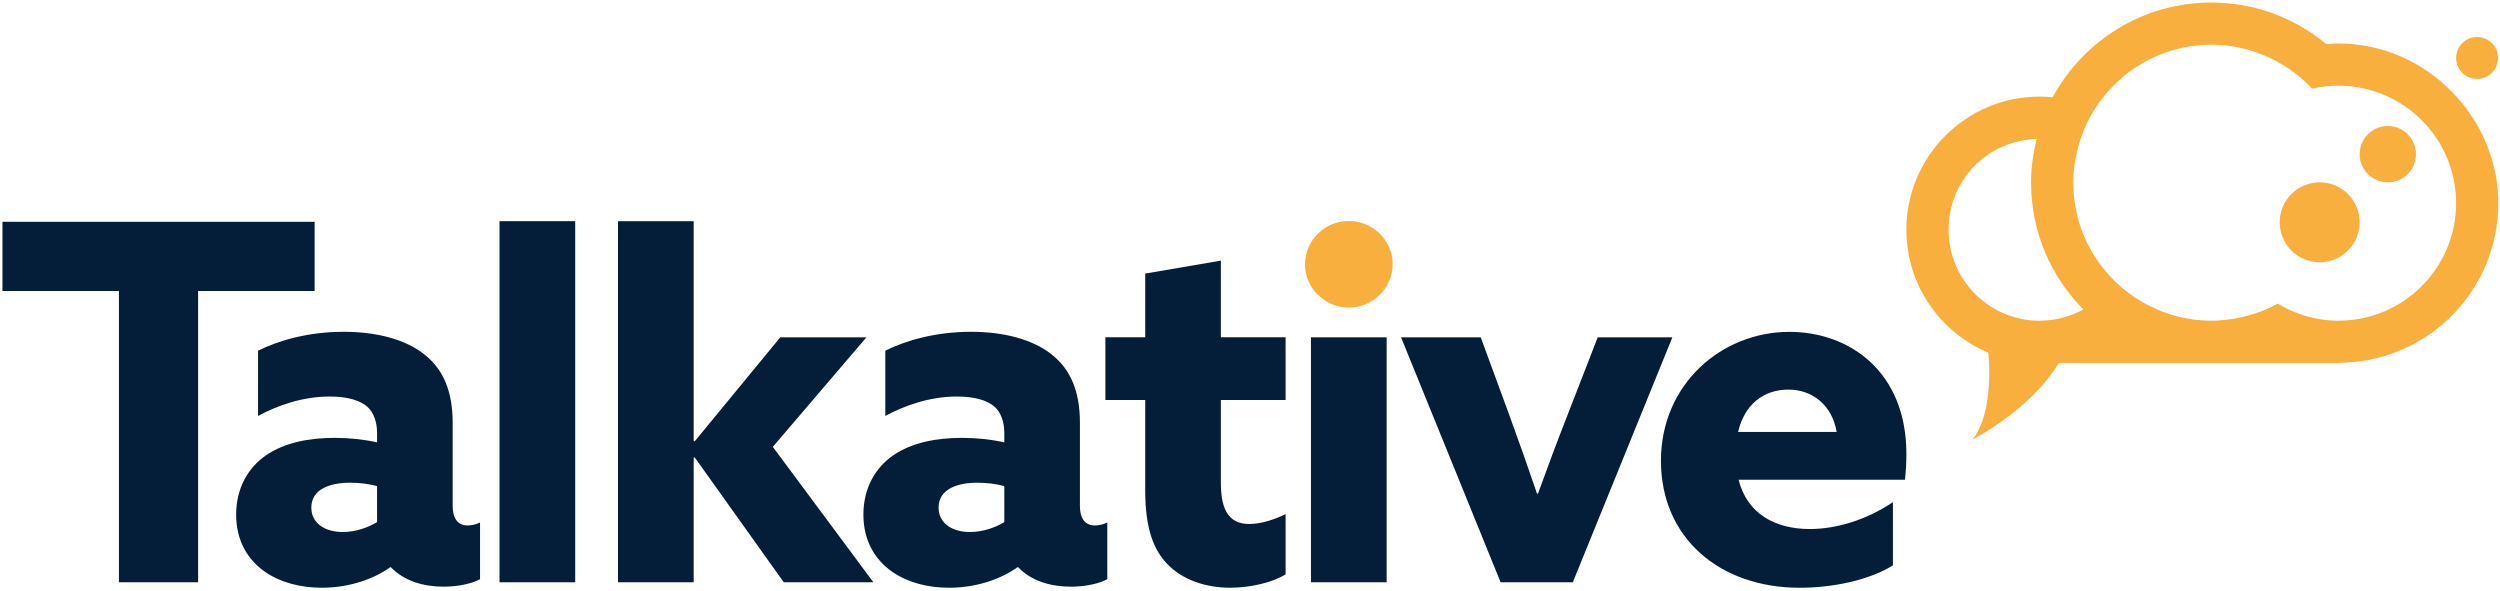
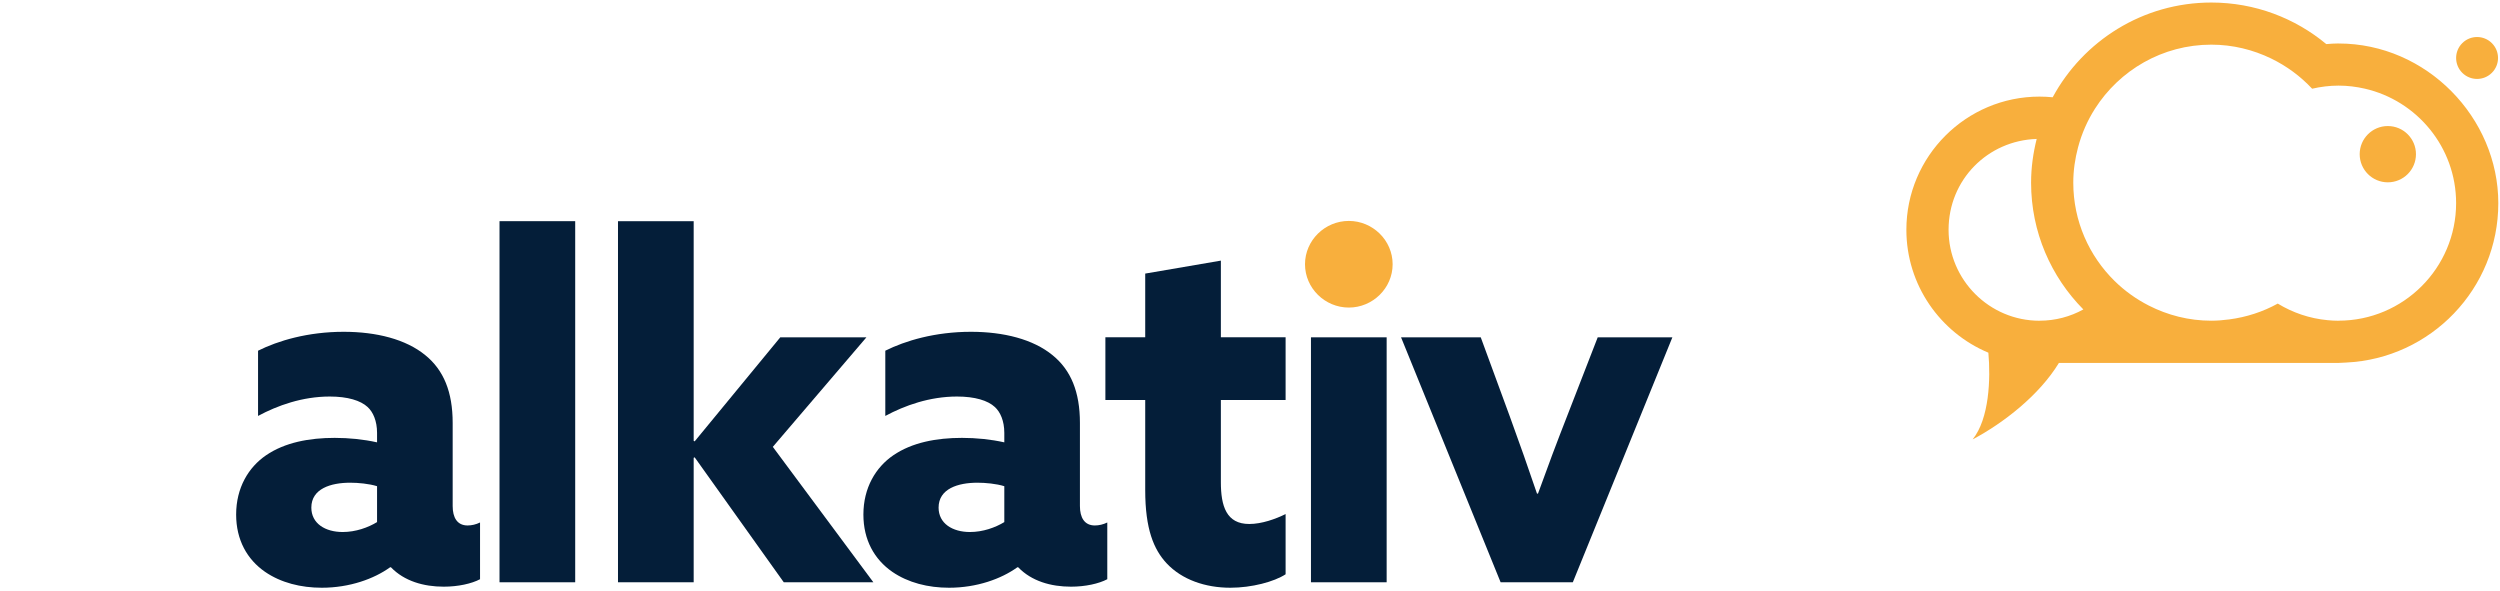
<svg xmlns="http://www.w3.org/2000/svg" width="601" height="142" viewBox="0 0 601 142" fill="none">
  <g clip-path="url(#clip0_1867_343)">
-     <path d="M28.6 69.96H0.593V53.323H75.633V69.96H47.625V139.971H28.592V69.96H28.6Z" fill="#041E39" />
    <path d="M93.76 136.389C89.933 139.141 84.066 141.291 77.36 141.291C72.331 141.291 67.547 140.098 63.712 137.465C59.402 134.476 56.769 129.802 56.769 123.698C56.769 117.238 59.758 112.327 63.949 109.457C68.495 106.349 74.363 105.266 80.467 105.266C83.939 105.266 87.41 105.621 90.644 106.341V104.063C90.644 101.193 89.687 99.034 88.367 97.841C86.69 96.283 83.583 95.326 79.273 95.326C72.695 95.326 66.709 97.476 62.035 99.991V84.311C66.819 81.915 73.999 79.764 82.618 79.764C90.517 79.764 97.578 81.559 102.243 85.386C106.672 88.976 108.822 94.242 108.822 101.667V121.657C108.822 124.409 109.897 126.322 112.412 126.322C113.369 126.322 114.444 126.085 115.401 125.603V139.243C113.369 140.318 110.134 141.037 106.663 141.037C101.879 141.037 97.206 139.725 93.98 136.372H93.743L93.76 136.389ZM90.644 116.882C88.731 116.281 86.097 116.044 84.184 116.044C79.519 116.044 74.845 117.483 74.845 122.03C74.845 125.857 78.198 127.897 82.389 127.897C85.505 127.897 88.494 126.822 90.644 125.51V116.891V116.882Z" fill="#041E39" />
    <path d="M120.083 53.17H138.278V139.979H120.083V53.17Z" fill="#041E39" />
    <path d="M148.565 53.17H166.76V105.985L166.997 106.104L187.579 81.093H208.289L185.784 107.425L209.957 139.979H188.417L166.997 109.939L166.76 110.058V139.979H148.565V53.17Z" fill="#041E39" />
    <path d="M244.552 136.389C240.725 139.141 234.857 141.291 228.152 141.291C223.122 141.291 218.339 140.098 214.503 137.465C210.194 134.476 207.561 129.802 207.561 123.698C207.561 117.238 210.549 112.327 214.74 109.457C219.287 106.349 225.154 105.266 231.259 105.266C234.73 105.266 238.201 105.621 241.436 106.341V104.063C241.436 101.193 240.479 99.034 239.158 97.841C237.482 96.283 234.375 95.326 230.065 95.326C223.486 95.326 217.5 97.476 212.827 99.991V84.311C217.611 81.915 224.79 79.764 233.409 79.764C241.309 79.764 248.37 81.559 253.035 85.386C257.463 88.976 259.614 94.242 259.614 101.667V121.657C259.614 124.409 260.689 126.322 263.204 126.322C264.16 126.322 265.236 126.085 266.192 125.603V139.243C264.16 140.318 260.926 141.037 257.455 141.037C252.671 141.037 247.997 139.725 244.772 136.372H244.535L244.552 136.389ZM241.436 116.882C239.522 116.281 236.889 116.044 234.976 116.044C230.311 116.044 225.637 117.483 225.637 122.03C225.637 125.857 228.99 127.897 233.181 127.897C236.296 127.897 239.285 126.822 241.436 125.51V116.891V116.882Z" fill="#041E39" />
    <path d="M309.059 138.057C306.308 139.852 300.923 141.291 295.775 141.291C289.789 141.291 284.167 139.378 280.459 135.424C277.343 132.071 275.311 127.169 275.311 117.83V96.164H265.735V81.085H275.311V65.769L293.497 62.653V81.085H309.059V96.164H293.497V115.917C293.497 121.666 294.818 125.967 300.322 125.967C303.31 125.967 306.663 124.773 309.059 123.579V138.057V138.057Z" fill="#041E39" />
    <path d="M315.155 81.093H333.35V139.979H315.155V81.093Z" fill="#041E39" />
    <path d="M336.821 81.093H355.973L362.916 99.999C365.193 106.223 367.462 112.683 369.494 118.669H369.731C371.882 112.683 374.397 105.985 376.793 99.881L384.091 81.093H402.04L378.105 139.979H360.748L336.813 81.093H336.821Z" fill="#041E39" />
-     <path d="M417.958 115.324C419.99 123.461 426.695 127.178 435.069 127.178C441.648 127.178 448.827 124.9 455.059 120.717V135.915C449.31 139.505 440.454 141.3 432.681 141.3C413.293 141.3 399.289 129.218 399.289 110.778C399.289 92.337 413.894 79.781 430.167 79.781C444.645 79.781 458.293 89.357 458.293 109.101C458.293 111.133 458.174 113.766 457.937 115.324H417.966H417.958ZM441.537 103.835C440.462 97.493 435.789 93.658 429.93 93.658C424.071 93.658 419.397 97.129 417.839 103.835H441.537Z" fill="#041E39" />
    <path d="M324.257 53.111C330.006 53.111 334.789 57.776 334.789 63.525C334.789 69.274 330.006 73.939 324.257 73.939C318.508 73.939 313.724 69.274 313.724 63.525C313.724 57.776 318.508 53.111 324.257 53.111V53.111Z" fill="#F8AF3D" />
    <path d="M562.196 10.447C561.197 10.447 560.215 10.524 559.241 10.6C551.731 4.36 542.096 0.609 531.597 0.609C515.138 0.609 500.796 9.838 493.464 23.384C492.422 23.283 491.372 23.224 490.305 23.224C472.652 23.224 458.293 37.583 458.293 55.236C458.293 68.529 466.438 79.95 478.003 84.785C478.571 91.033 478.224 100.677 474.219 105.638C481.593 101.718 490.212 95.055 494.962 87.249H531.53C531.53 87.249 531.572 87.249 531.597 87.249C531.614 87.249 531.631 87.249 531.648 87.249H562.154C562.586 87.249 564.033 87.156 564.033 87.156C584.353 86.19 600.592 69.401 600.592 48.852C600.592 28.304 583.363 10.456 562.196 10.456V10.447ZM490.305 77.106C478.249 77.106 468.436 67.293 468.436 55.236C468.436 43.18 477.876 33.773 489.62 33.401C488.773 36.779 488.273 40.292 488.273 43.925C488.273 55.795 493.083 66.556 500.838 74.388C497.714 76.115 494.124 77.097 490.305 77.097V77.106ZM562.196 77.106C561.307 77.106 560.418 77.055 559.546 76.97C555.194 76.564 551.13 75.15 547.574 72.982C544.035 74.938 540.098 76.234 535.932 76.784C534.51 76.97 533.071 77.097 531.597 77.097C526.196 77.097 521.099 75.768 516.586 73.465C513.547 71.915 510.769 69.926 508.356 67.555C502.227 61.535 498.417 53.162 498.417 43.916C498.417 40.978 498.84 38.15 499.56 35.432C500.44 32.105 501.82 28.981 503.624 26.145C509.516 16.899 519.837 10.735 531.597 10.735C536.762 10.735 541.631 11.954 545.999 14.071C549.716 15.874 553.044 18.338 555.838 21.327C557.887 20.853 560.012 20.582 562.196 20.582C564.38 20.582 566.463 20.853 568.487 21.31C581.043 24.18 590.449 35.416 590.449 48.835C590.449 64.414 577.775 77.089 562.196 77.089V77.106Z" fill="#F8AF3D" />
    <path d="M599.05 17.5C601.018 15.533 601.018 12.343 599.05 10.376C597.083 8.408 593.893 8.408 591.926 10.376C589.959 12.343 589.959 15.533 591.926 17.5C593.893 19.467 597.083 19.467 599.05 17.5Z" fill="#F8AF3D" />
    <path d="M574.032 43.831C577.769 43.831 580.797 40.803 580.797 37.067C580.797 33.331 577.769 30.302 574.032 30.302C570.296 30.302 567.268 33.331 567.268 37.067C567.268 40.803 570.296 43.831 574.032 43.831Z" fill="#F8AF3D" />
-     <path d="M557.649 63.051C562.957 63.051 567.259 58.748 567.259 53.441C567.259 48.134 562.957 43.831 557.649 43.831C552.342 43.831 548.04 48.134 548.04 53.441C548.04 58.748 552.342 63.051 557.649 63.051Z" fill="#F8AF3D" />
  </g>
  <defs>
    <clipPath id="clip0_1867_343">
      <rect width="600" height="140.691" fill="white" transform="translate(0.593 0.601)" />
    </clipPath>
  </defs>
</svg>